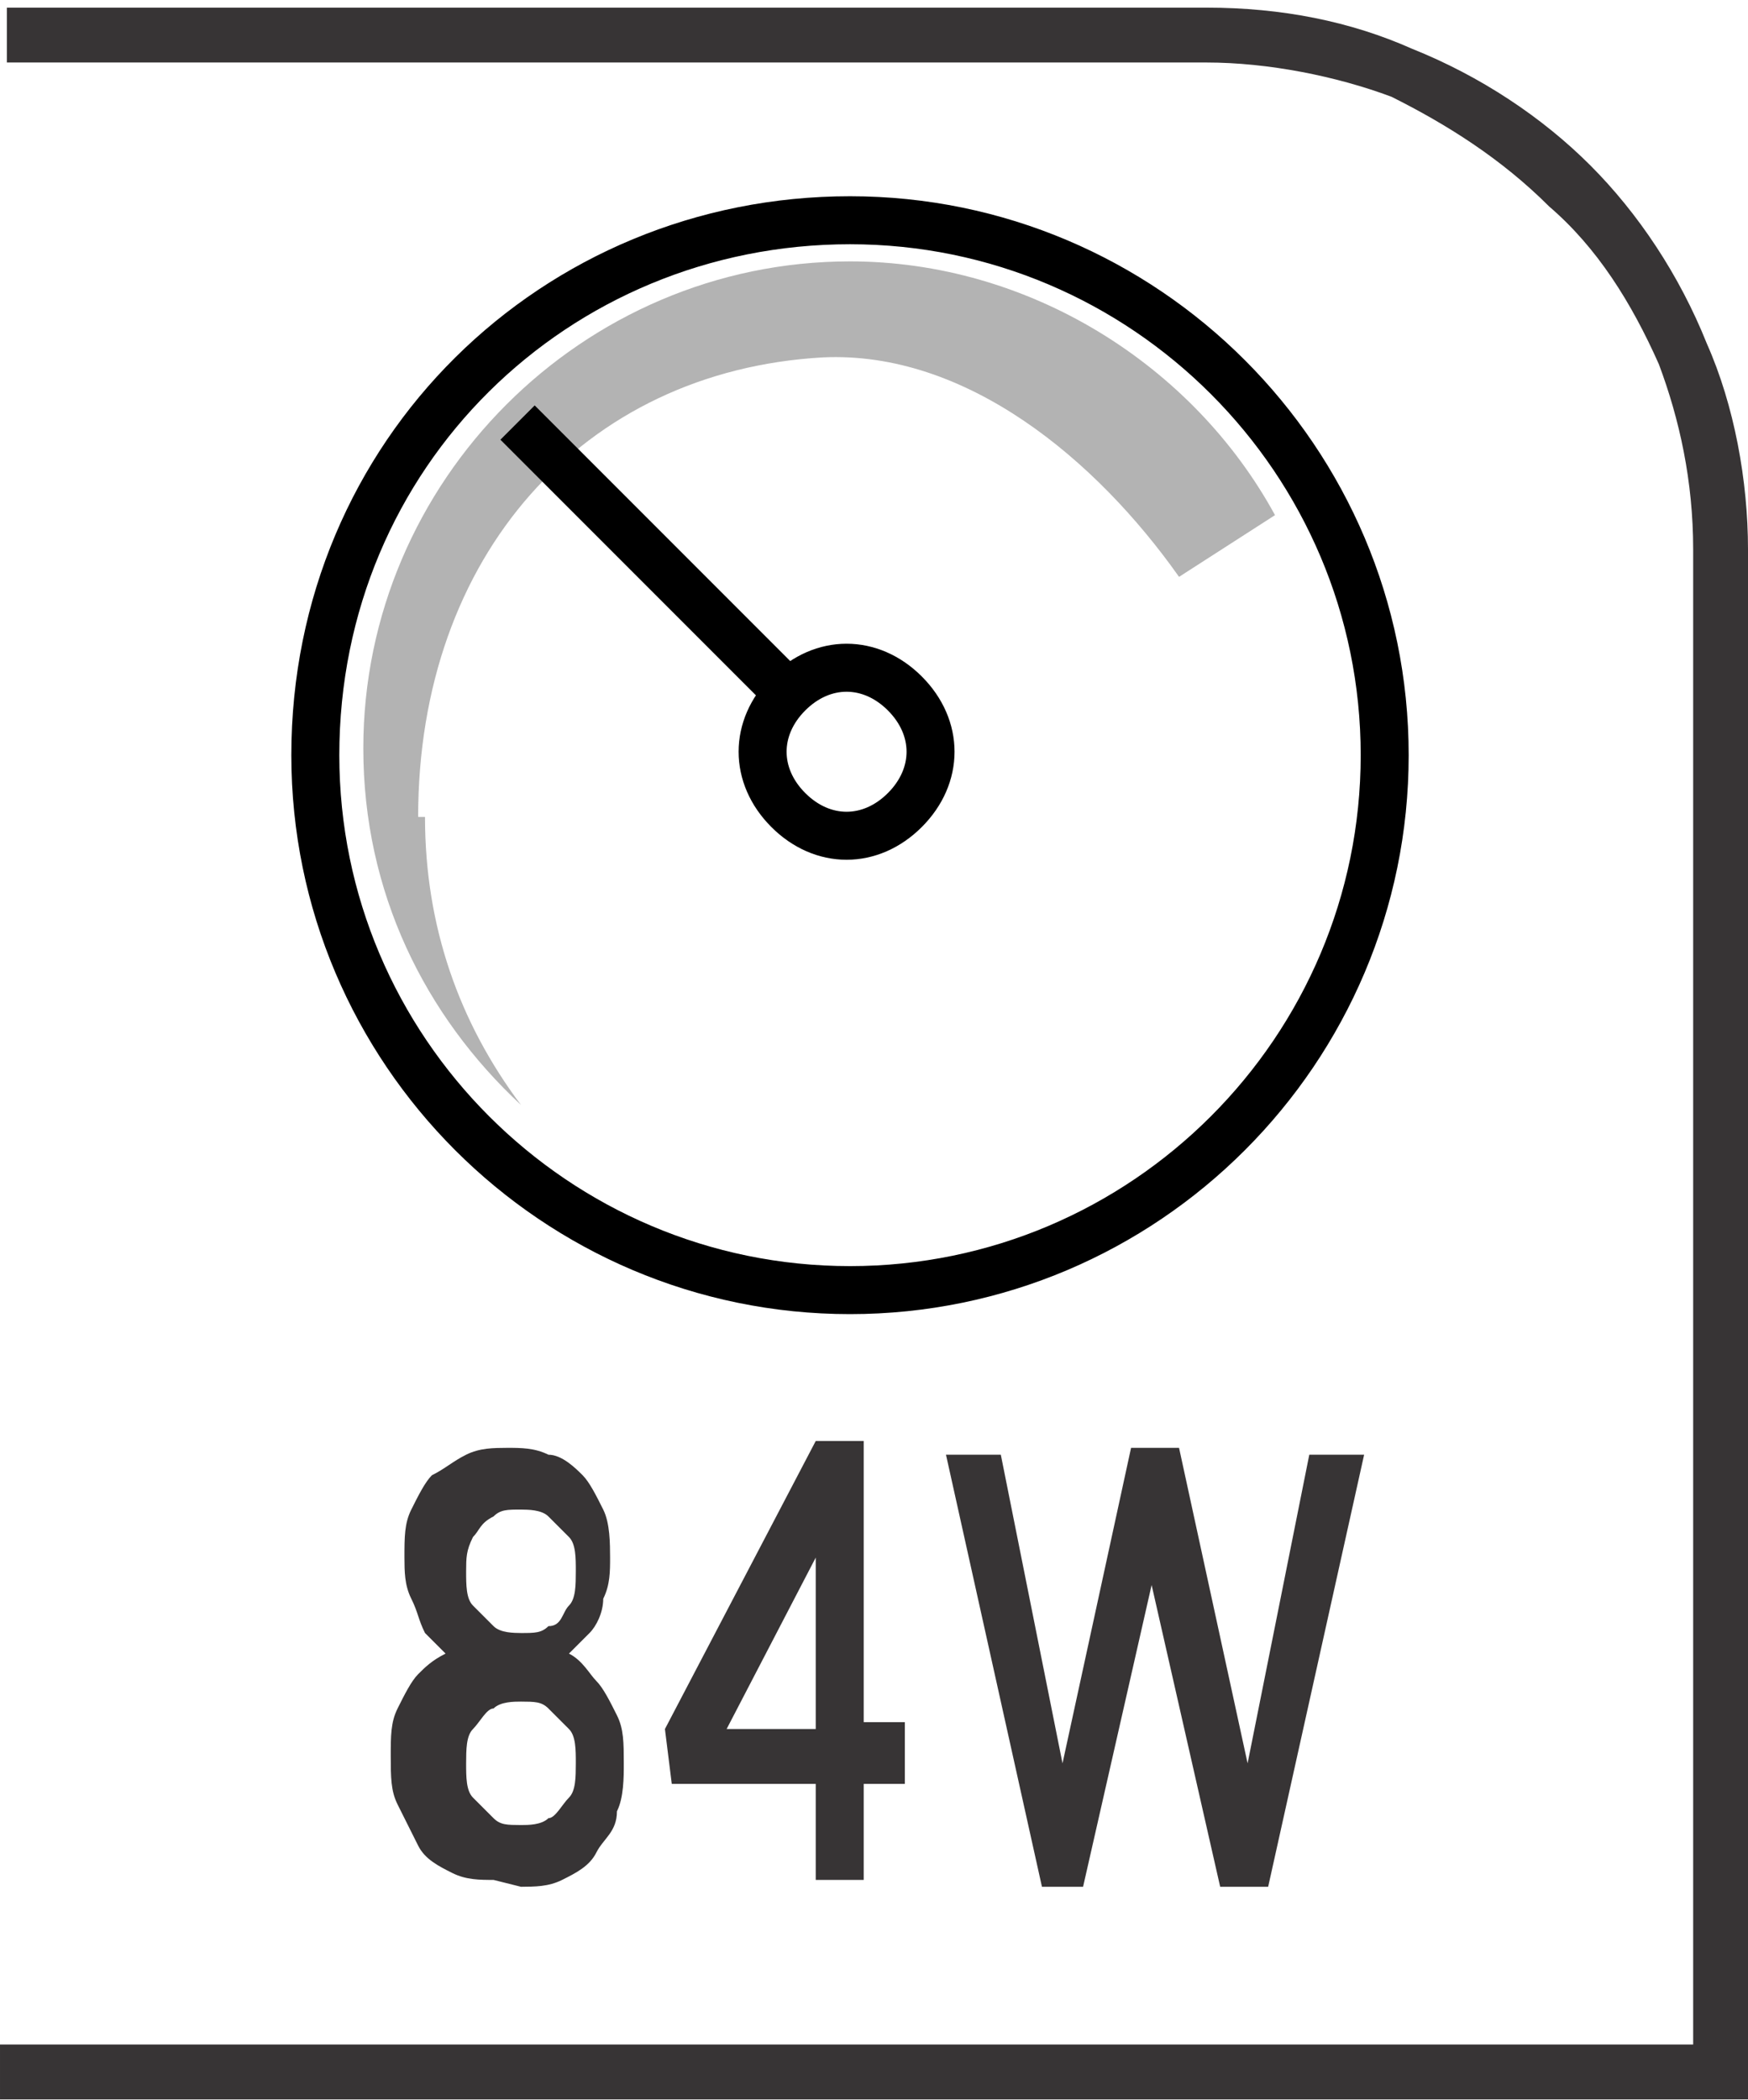
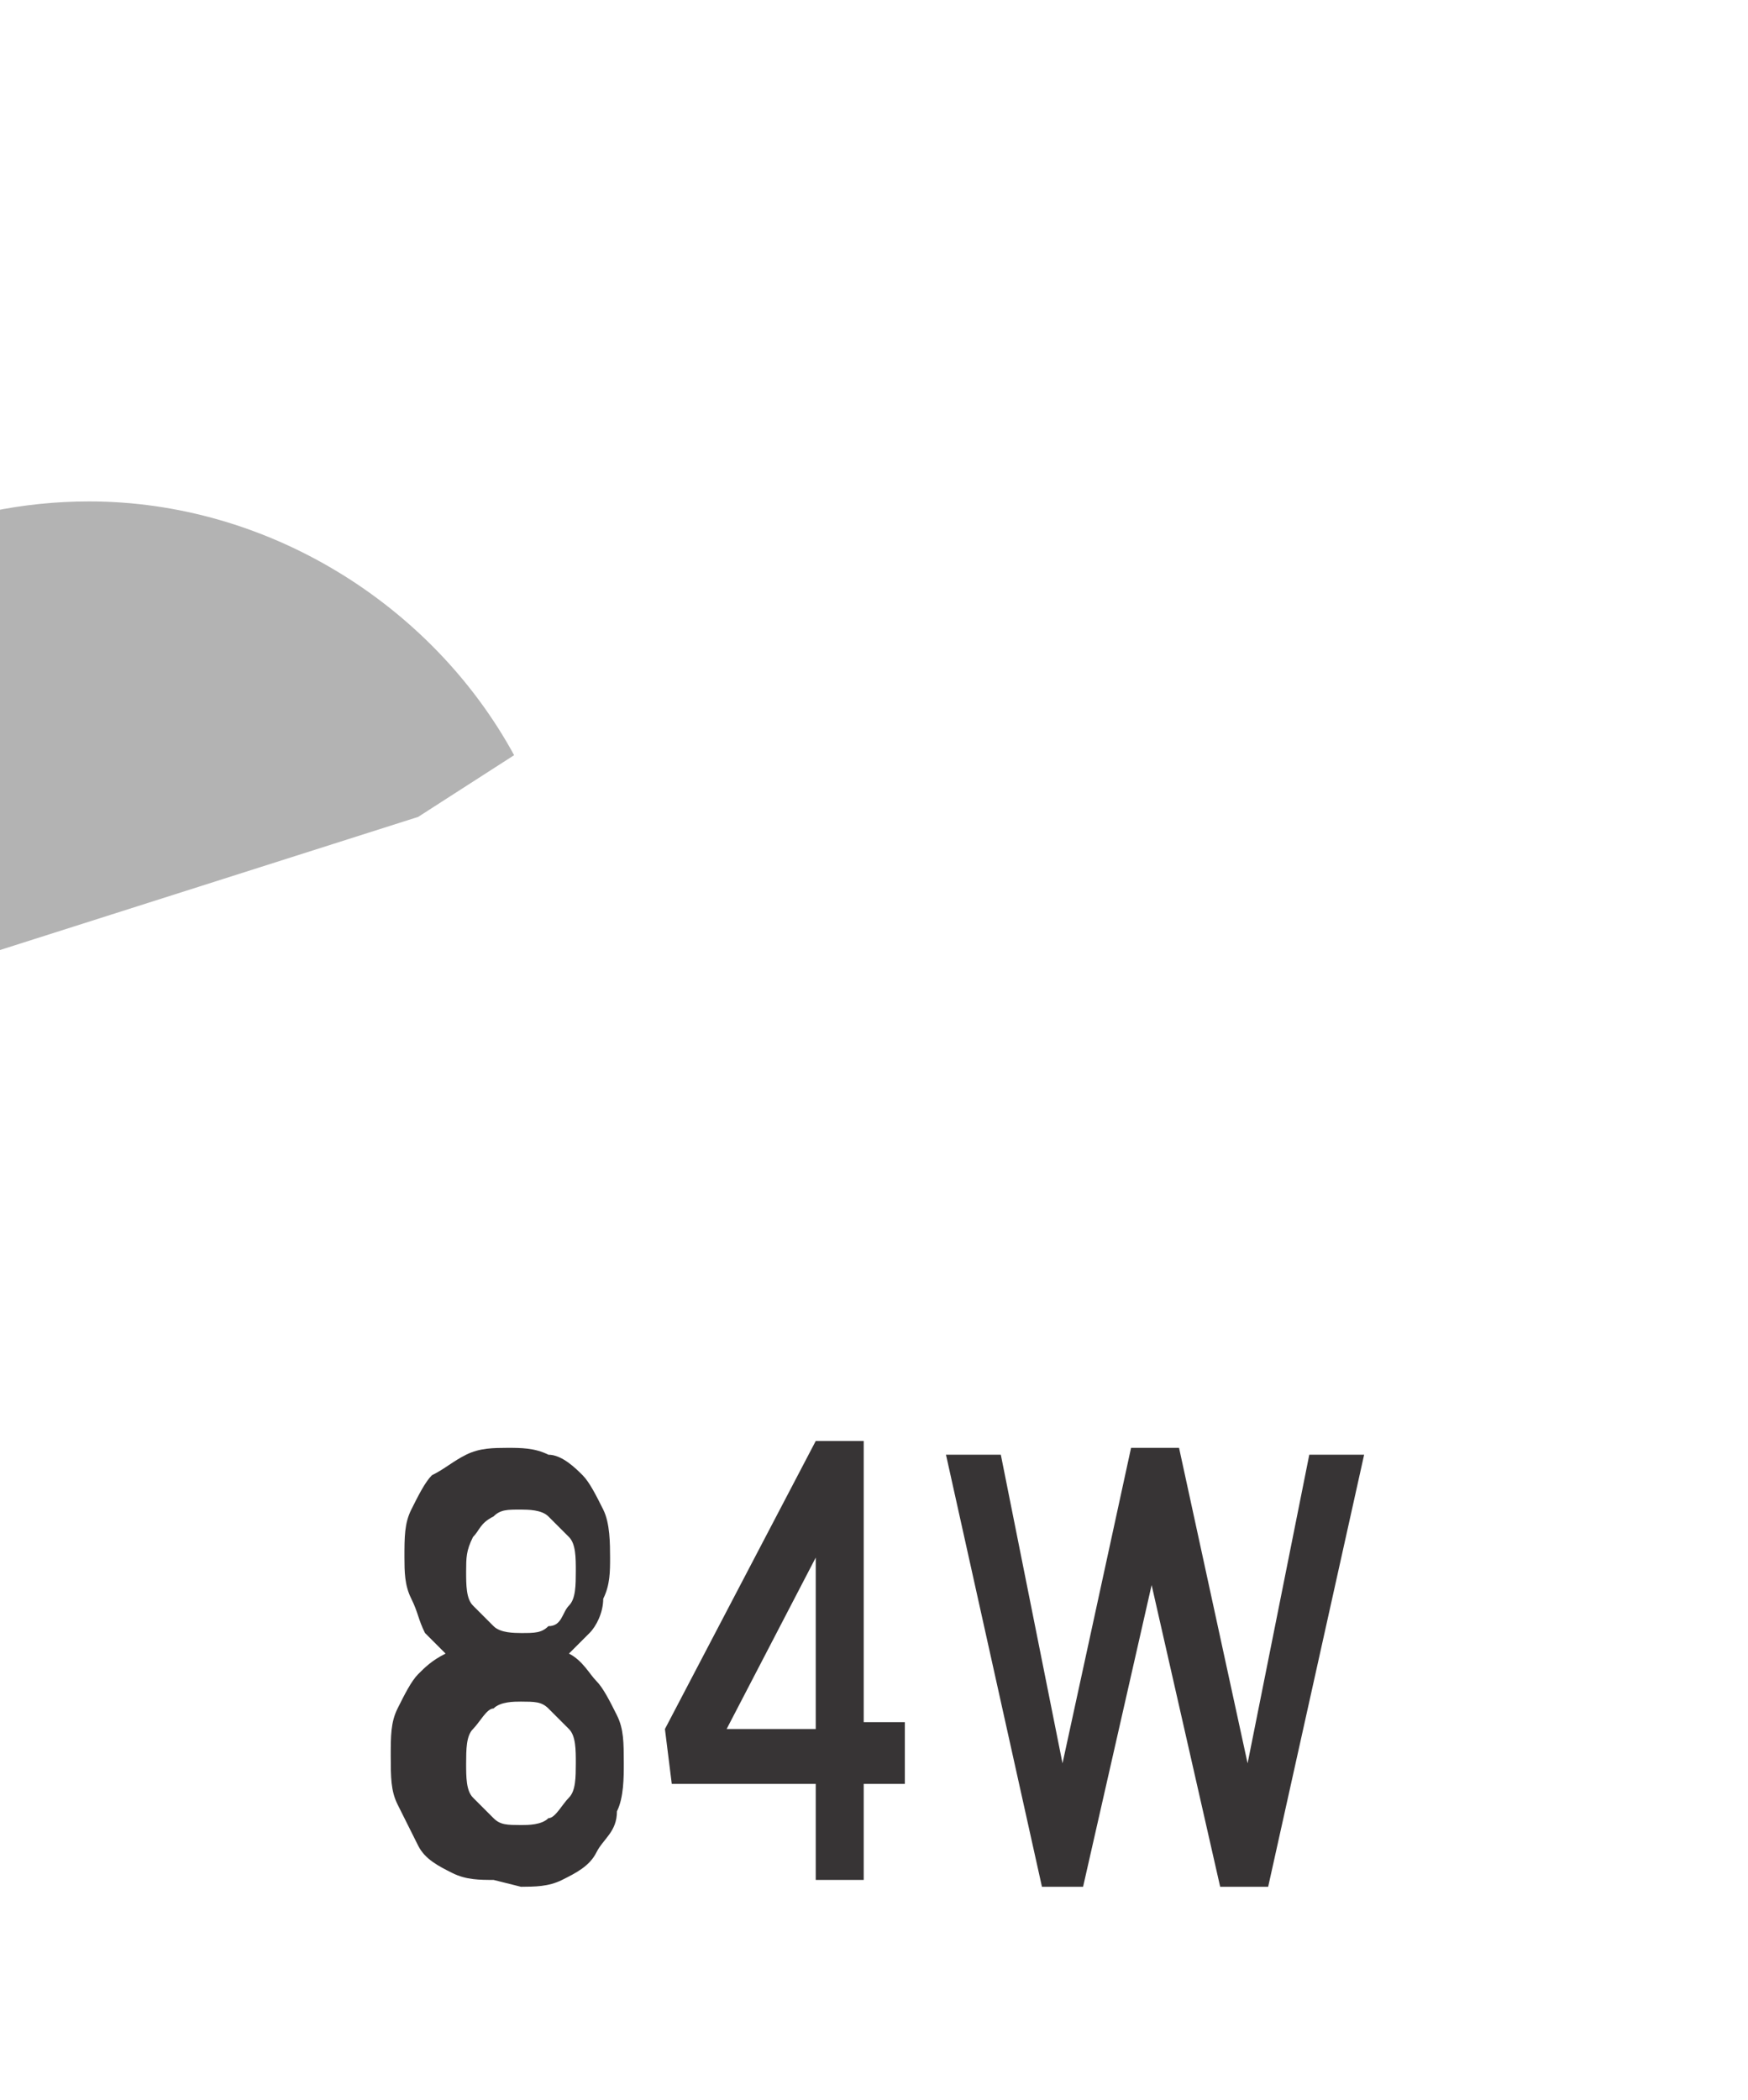
<svg xmlns="http://www.w3.org/2000/svg" xml:space="preserve" width="6.73mm" height="8.082mm" style="shape-rendering:geometricPrecision; text-rendering:geometricPrecision; image-rendering:optimizeQuality; fill-rule:evenodd; clip-rule:evenodd" viewBox="0 0 0.255 0.306">
  <defs>
    <style type="text/css">
   
    .str0 {stroke:black;stroke-width:0.007}
    .fil1 {fill:none;fill-rule:nonzero}
    .fil0 {fill:#373435;fill-rule:nonzero}
    .fil3 {fill:black;fill-rule:nonzero}
    .fil2 {fill:#B3B3B3;fill-rule:nonzero}
   
  </style>
  </defs>
  <g id="Layer_x0020_1">
    <g id="_613698752">
-       <path id="_613699640" class="fil0" d="M0.002 0.298l0.245 0 0 -0.218c0,-0.01 -0.002,-0.019 -0.005,-0.027 -0.004,-0.009 -0.009,-0.017 -0.016,-0.023 -0.007,-0.007 -0.015,-0.012 -0.023,-0.016 -0.008,-0.003 -0.018,-0.005 -0.027,-0.005l-0.175 0 0 -0.008 0.175 0c0.011,0 0.021,0.002 0.03,0.006 0.01,0.004 0.019,0.01 0.026,0.017 0.007,0.007 0.013,0.016 0.017,0.026 0.004,0.009 0.006,0.02 0.006,0.03l0 0.226 -0.255 0 0 -0.008 0.002 0z" />
-       <path id="_613699616" class="fil1 str0" d="M0.202 0.11c0,0.043 -0.035,0.078 -0.078,0.078 -0.043,0 -0.078,-0.035 -0.078,-0.078 0,-0.044 0.035,-0.078 0.078,-0.078 0.043,0 0.078,0.035 0.078,0.078z" />
-       <path id="_613698320" class="fil2" d="M0.061 0.119c0,-0.038 0.024,-0.065 0.059,-0.067 0.021,-0.001 0.04,0.015 0.052,0.032l0.014 -0.009c-0.012,-0.022 -0.036,-0.037 -0.062,-0.037 -0.039,0 -0.071,0.032 -0.071,0.071 0,0.021 0.009,0.039 0.023,0.052 -0.009,-0.012 -0.014,-0.026 -0.014,-0.042z" />
-       <path id="_613698464" class="fil1 str0" d="M0.132 0.118c-0.005,0.005 -0.012,0.005 -0.017,0 -0.005,-0.005 -0.005,-0.012 0,-0.017 0.005,-0.005 0.012,-0.005 0.017,0 0.005,0.005 0.005,0.012 0,0.017z" />
-       <path id="_613698872" class="fil3" d="M0.073 0.064l0.04 0.04c0.001,-0.001 0.001,-0.002 0.002,-0.003 0.001,-0.001 0.002,-0.002 0.003,-0.002l-0.04 -0.04 -0.005 0.005z" />
+       <path id="_613698320" class="fil2" d="M0.061 0.119l0.014 -0.009c-0.012,-0.022 -0.036,-0.037 -0.062,-0.037 -0.039,0 -0.071,0.032 -0.071,0.071 0,0.021 0.009,0.039 0.023,0.052 -0.009,-0.012 -0.014,-0.026 -0.014,-0.042z" />
      <path id="_613698800" class="fil0" d="M0.076 0.275c0.002,-1.51274e-005 0.004,-0 0.006,-0.001 0.002,-0.001 0.004,-0.002 0.005,-0.004 0.001,-0.002 0.003,-0.003 0.003,-0.006 0.001,-0.002 0.001,-0.005 0.001,-0.007l0 -0c-1.13455e-005,-0.003 -0,-0.005 -0.001,-0.007 -0.001,-0.002 -0.002,-0.004 -0.003,-0.005 -0.001,-0.001 -0.002,-0.003 -0.004,-0.004 0.001,-0.001 0.002,-0.002 0.003,-0.003 0.001,-0.001 0.002,-0.003 0.002,-0.005 0.001,-0.002 0.001,-0.004 0.001,-0.006l0 -0c-1.13455e-005,-0.002 -0,-0.005 -0.001,-0.007 -0.001,-0.002 -0.002,-0.004 -0.003,-0.005 -0.001,-0.001 -0.003,-0.003 -0.005,-0.003 -0.002,-0.001 -0.004,-0.001 -0.006,-0.001 -0.002,1.51274e-005 -0.004,0 -0.006,0.001 -0.002,0.001 -0.003,0.002 -0.005,0.003 -0.001,0.001 -0.002,0.003 -0.003,0.005 -0.001,0.002 -0.001,0.004 -0.001,0.007l0 0c1.13455e-005,0.002 0,0.004 0.001,0.006 0.001,0.002 0.001,0.003 0.002,0.005 0.001,0.001 0.002,0.002 0.003,0.003 -0.002,0.001 -0.003,0.002 -0.004,0.003 -0.001,0.001 -0.002,0.003 -0.003,0.005 -0.001,0.002 -0.001,0.004 -0.001,0.007l0 0c1.13455e-005,0.003 0,0.005 0.001,0.007 0.001,0.002 0.002,0.004 0.003,0.006 0.001,0.002 0.003,0.003 0.005,0.004 0.002,0.001 0.004,0.001 0.006,0.001zm0 -0.037c-0.001,-1.51274e-005 -0.003,-0 -0.004,-0.001 -0.001,-0.001 -0.002,-0.002 -0.003,-0.003 -0.001,-0.001 -0.001,-0.003 -0.001,-0.005l0 -0c1.13455e-005,-0.002 0,-0.003 0.001,-0.005 0.001,-0.001 0.001,-0.002 0.003,-0.003 0.001,-0.001 0.002,-0.001 0.004,-0.001 0.001,1.51274e-005 0.003,0 0.004,0.001 0.001,0.001 0.002,0.002 0.003,0.003 0.001,0.001 0.001,0.003 0.001,0.005l0 0c-1.13455e-005,0.002 -0,0.004 -0.001,0.005 -0.001,0.001 -0.001,0.003 -0.003,0.003 -0.001,0.001 -0.002,0.001 -0.004,0.001zm0 0.028c-0.002,-1.51274e-005 -0.003,-0 -0.004,-0.001 -0.001,-0.001 -0.002,-0.002 -0.003,-0.003 -0.001,-0.001 -0.001,-0.003 -0.001,-0.005l0 -0c1.13455e-005,-0.002 0,-0.004 0.001,-0.005 0.001,-0.001 0.002,-0.003 0.003,-0.003 0.001,-0.001 0.003,-0.001 0.004,-0.001 0.002,1.13455e-005 0.003,0 0.004,0.001 0.001,0.001 0.002,0.002 0.003,0.003 0.001,0.001 0.001,0.003 0.001,0.005l0 0c-1.13455e-005,0.002 -0,0.004 -0.001,0.005 -0.001,0.001 -0.002,0.003 -0.003,0.003 -0.001,0.001 -0.003,0.001 -0.004,0.001zm0.043 0.008l0.007 0 0 -0.014 0.006 0 0 -0.009 -0.006 0 0 -0.041 -0.007 0 -0.022 0.042 0.001 0.008 0.021 0 0 0.014zm-0.013 -0.022l0.013 -0.025 0 0.025 -0.013 0zm0.045 0.023l0.007 0 0.01 -0.044 0.01 0.044 0.007 0 0.014 -0.063 -0.008 0 -0.009 0.045 -0.01 -0.046 -0.007 0 -0.01 0.046 -0.009 -0.045 -0.008 0 0.014 0.063z" />
    </g>
  </g>
</svg>